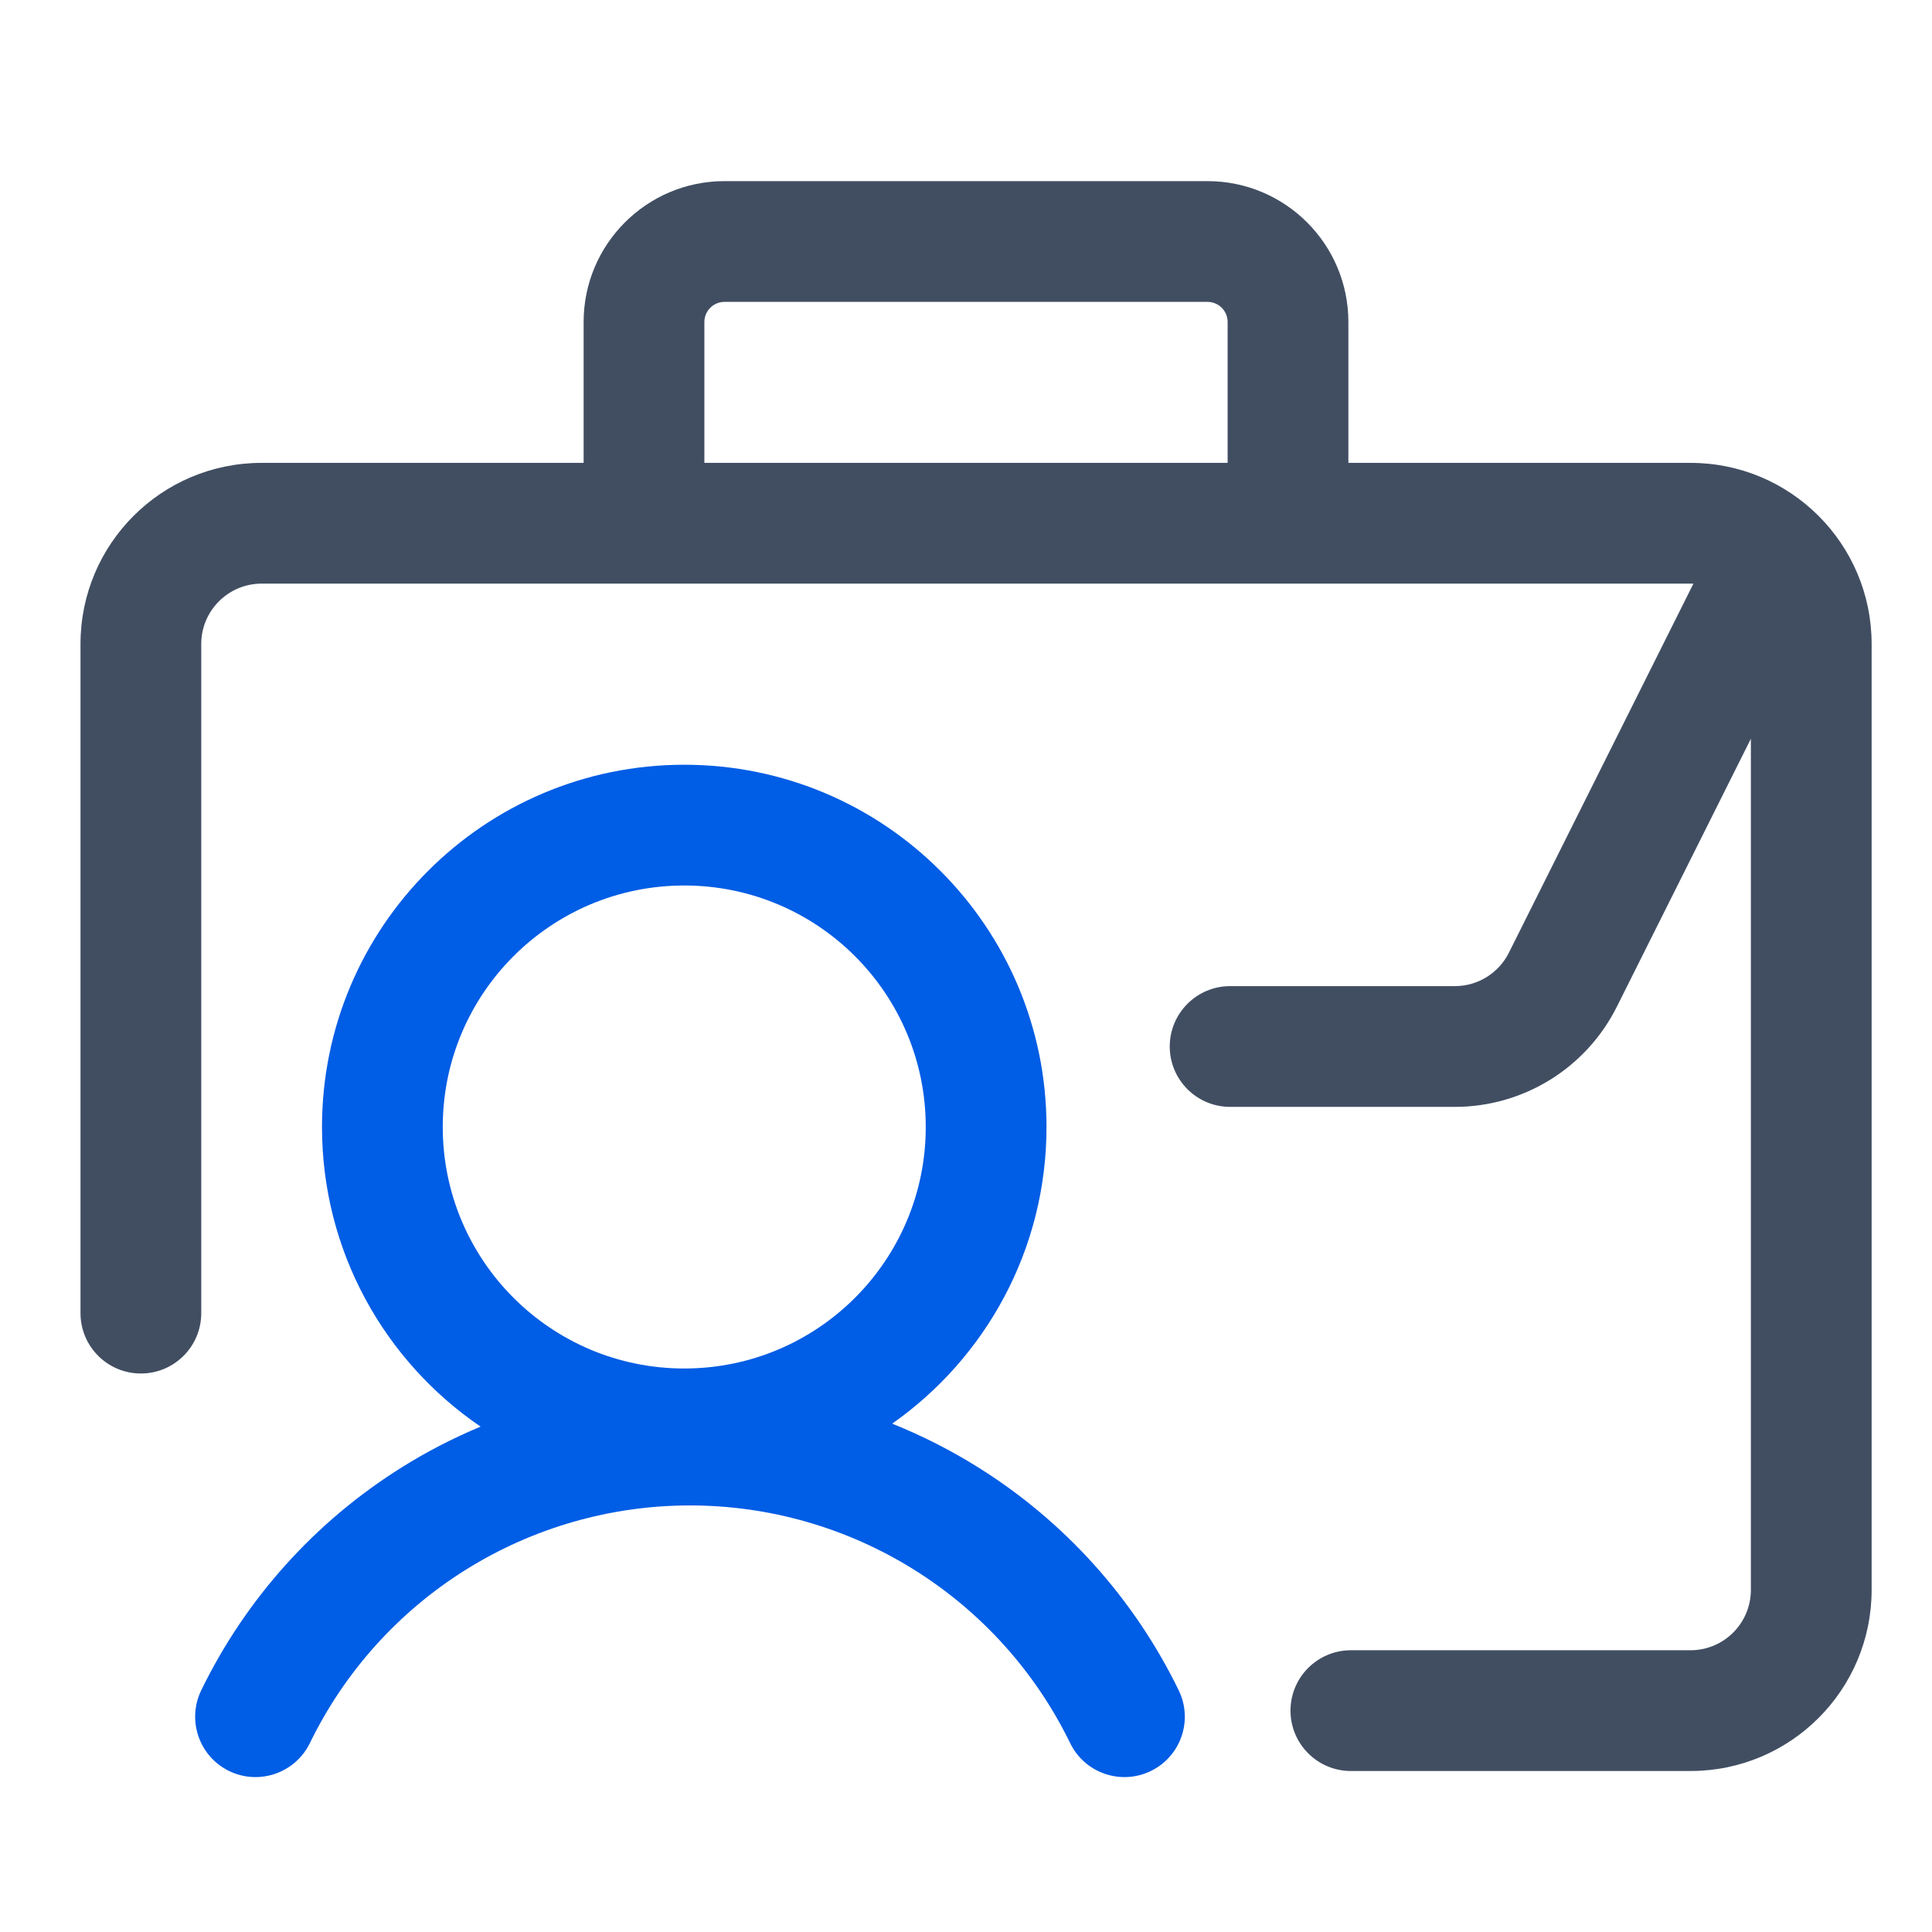
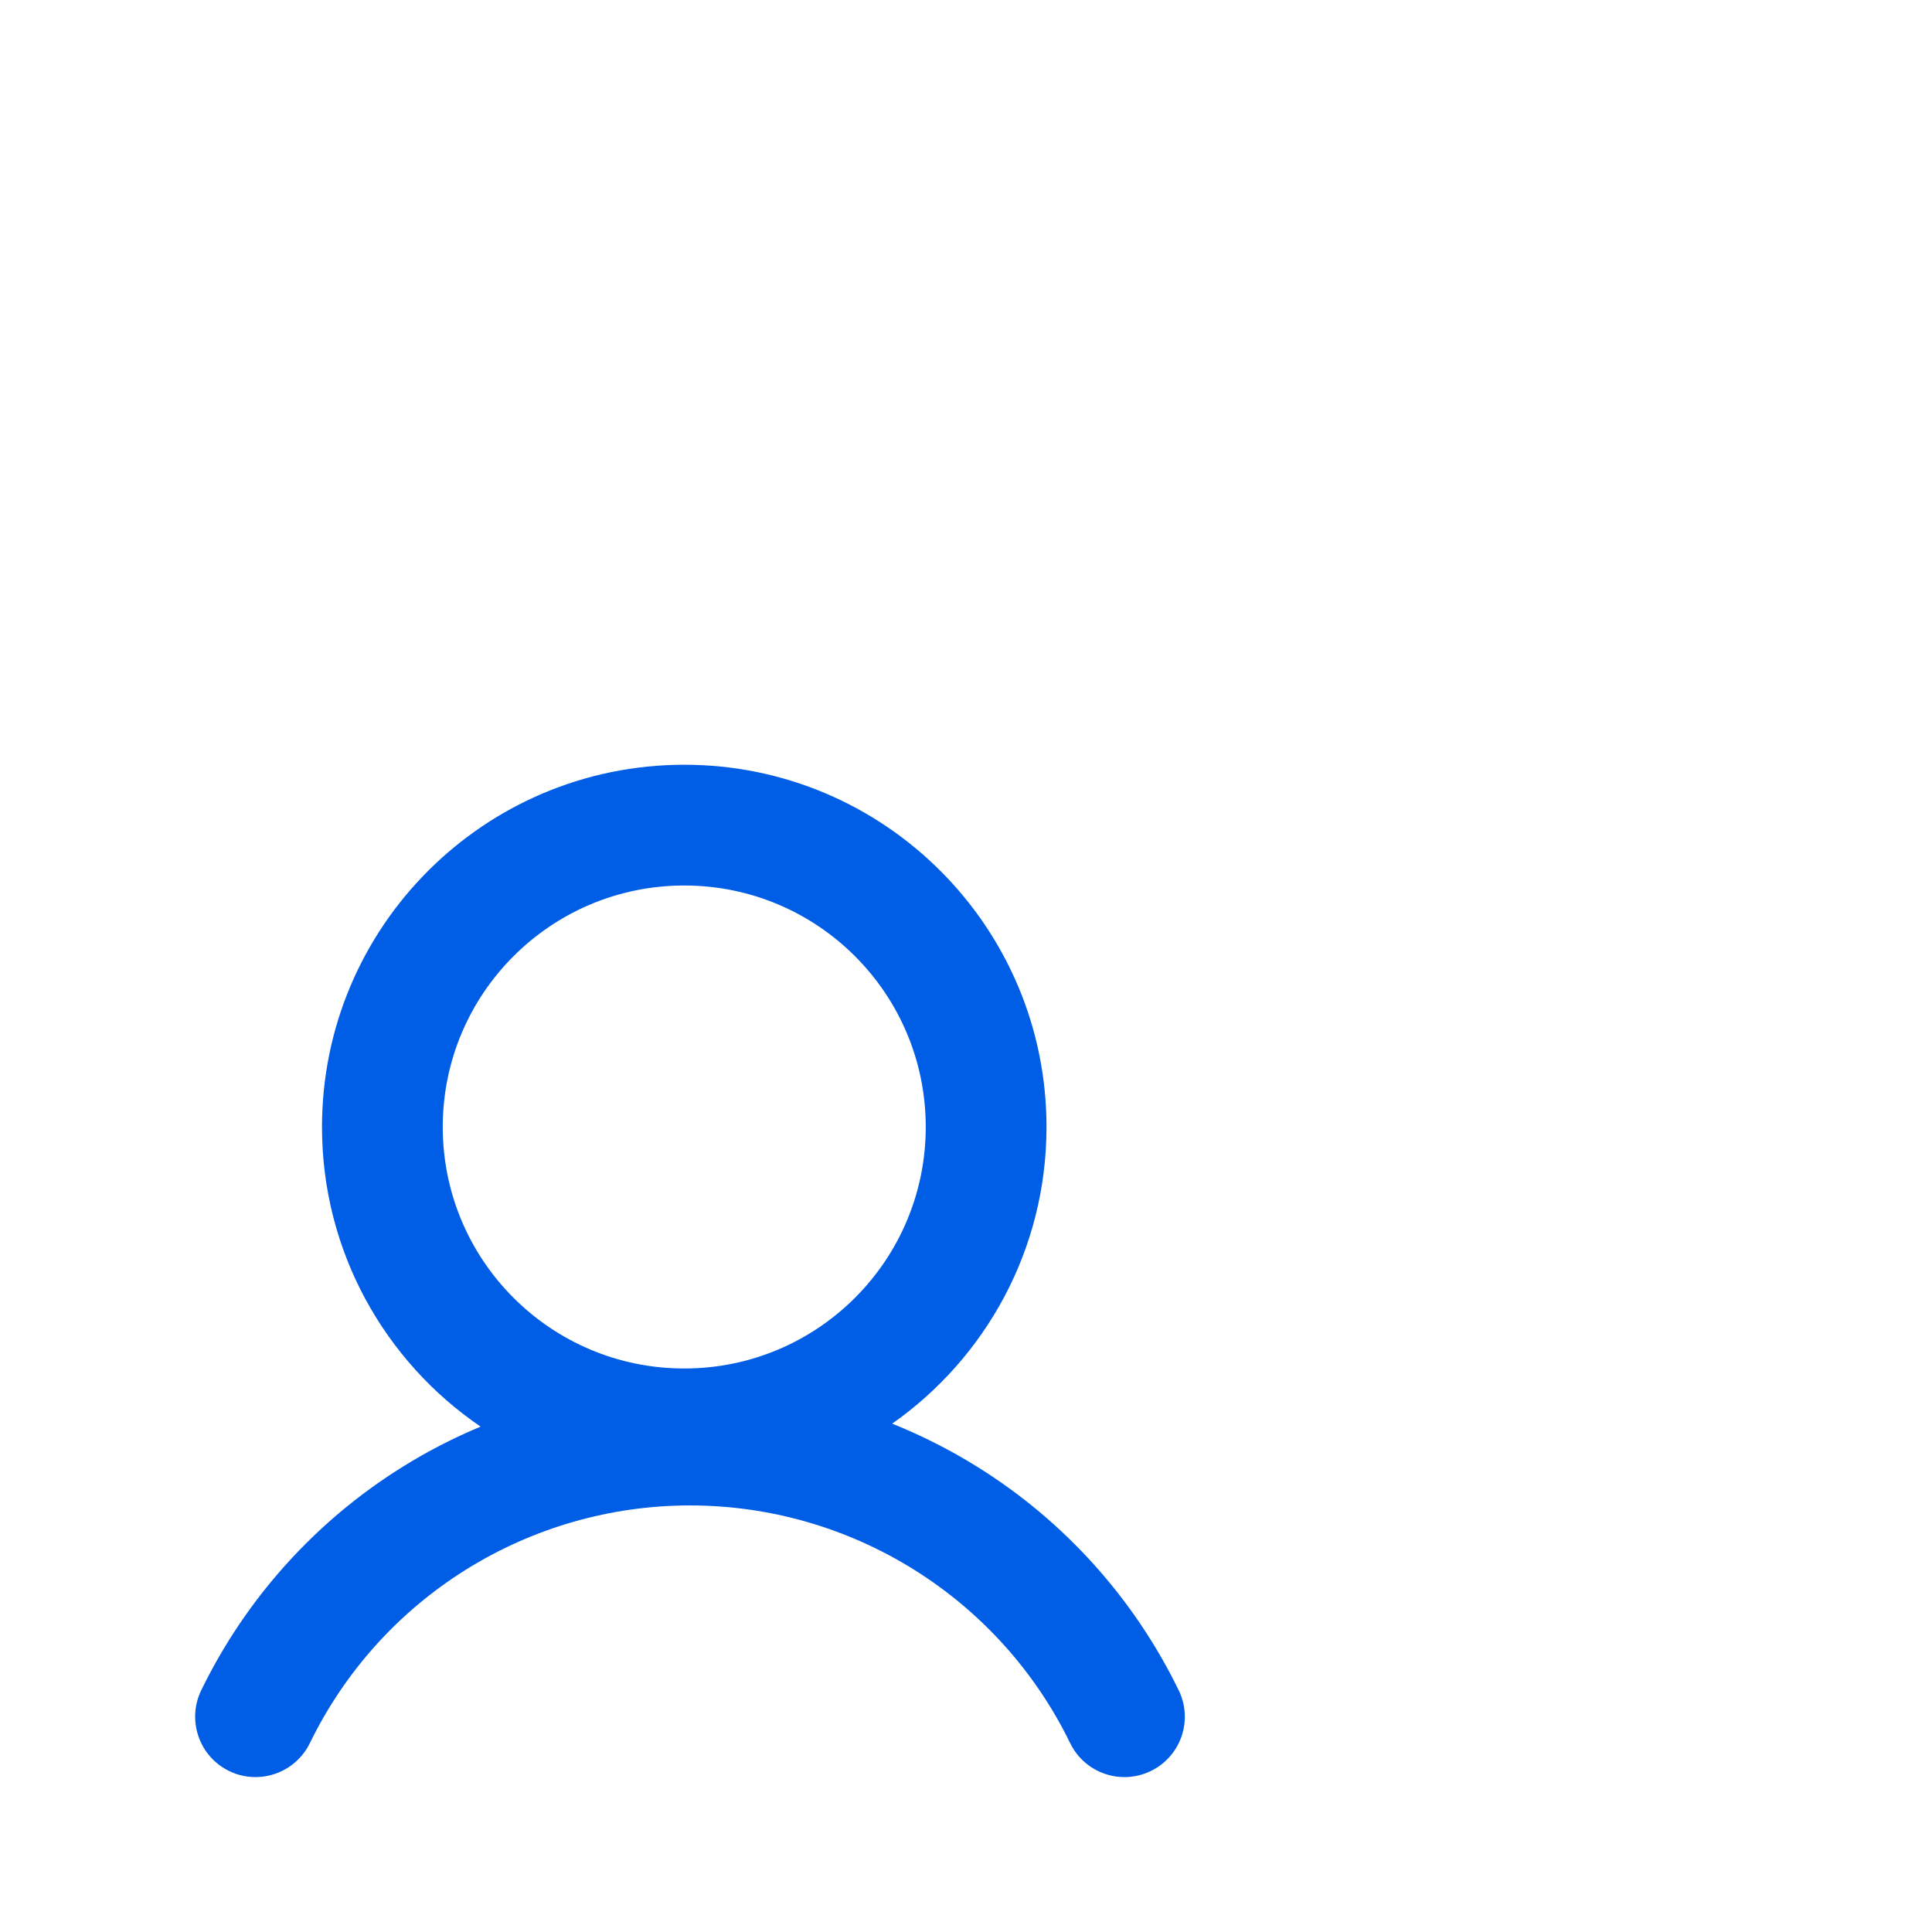
<svg xmlns="http://www.w3.org/2000/svg" width="24" height="24" viewBox="0 0 24 24" fill="none">
-   <path fill-rule="evenodd" clip-rule="evenodd" d="M9 3.75C8.862 3.75 8.75 3.862 8.75 4V5.75H15.25V4C15.25 3.862 15.138 3.75 15 3.75H9ZM7.25 4V5.75H3.25C2.007 5.75 1 6.757 1 8V16.312C1 16.727 1.336 17.062 1.75 17.062C2.164 17.062 2.5 16.727 2.5 16.312V8C2.5 7.586 2.836 7.25 3.25 7.25H21C21.012 7.25 21.024 7.25 21.036 7.251L18.744 11.835C18.617 12.089 18.357 12.25 18.073 12.25H15.281C14.867 12.25 14.531 12.586 14.531 13C14.531 13.414 14.867 13.75 15.281 13.75H18.073C18.925 13.75 19.704 13.268 20.085 12.506L21.75 9.177V19.75C21.75 20.164 21.414 20.5 21 20.5H16.781C16.367 20.5 16.031 20.836 16.031 21.25C16.031 21.664 16.367 22 16.781 22H21C22.243 22 23.25 20.993 23.25 19.75V8C23.25 6.757 22.243 5.75 21 5.75H16.75V4C16.75 3.034 15.966 2.25 15 2.25H9C8.034 2.25 7.25 3.034 7.25 4Z" fill="#414E62" />
  <path fill-rule="evenodd" clip-rule="evenodd" d="M5.5 14C5.5 12.343 6.843 11 8.5 11C10.157 11 11.5 12.343 11.5 14C11.5 15.657 10.157 17 8.5 17C6.843 17 5.5 15.657 5.5 14ZM8.5 9.5C6.015 9.5 4 11.515 4 14C4 15.547 4.781 16.912 5.97 17.722C5.632 17.863 5.304 18.032 4.991 18.228C3.917 18.899 3.054 19.859 2.5 20.997C2.319 21.37 2.474 21.819 2.846 22C3.218 22.181 3.667 22.026 3.849 21.654C4.28 20.768 4.951 20.022 5.786 19.5C6.621 18.978 7.586 18.701 8.571 18.701C9.556 18.701 10.521 18.978 11.356 19.5C12.191 20.022 12.863 20.768 13.294 21.654C13.475 22.026 13.924 22.181 14.296 22C14.669 21.819 14.824 21.37 14.642 20.997C14.088 19.859 13.225 18.899 12.151 18.228C11.811 18.015 11.453 17.834 11.083 17.685C12.242 16.871 13 15.524 13 14C13 11.515 10.985 9.5 8.5 9.5Z" fill="#005DE5" />
</svg>